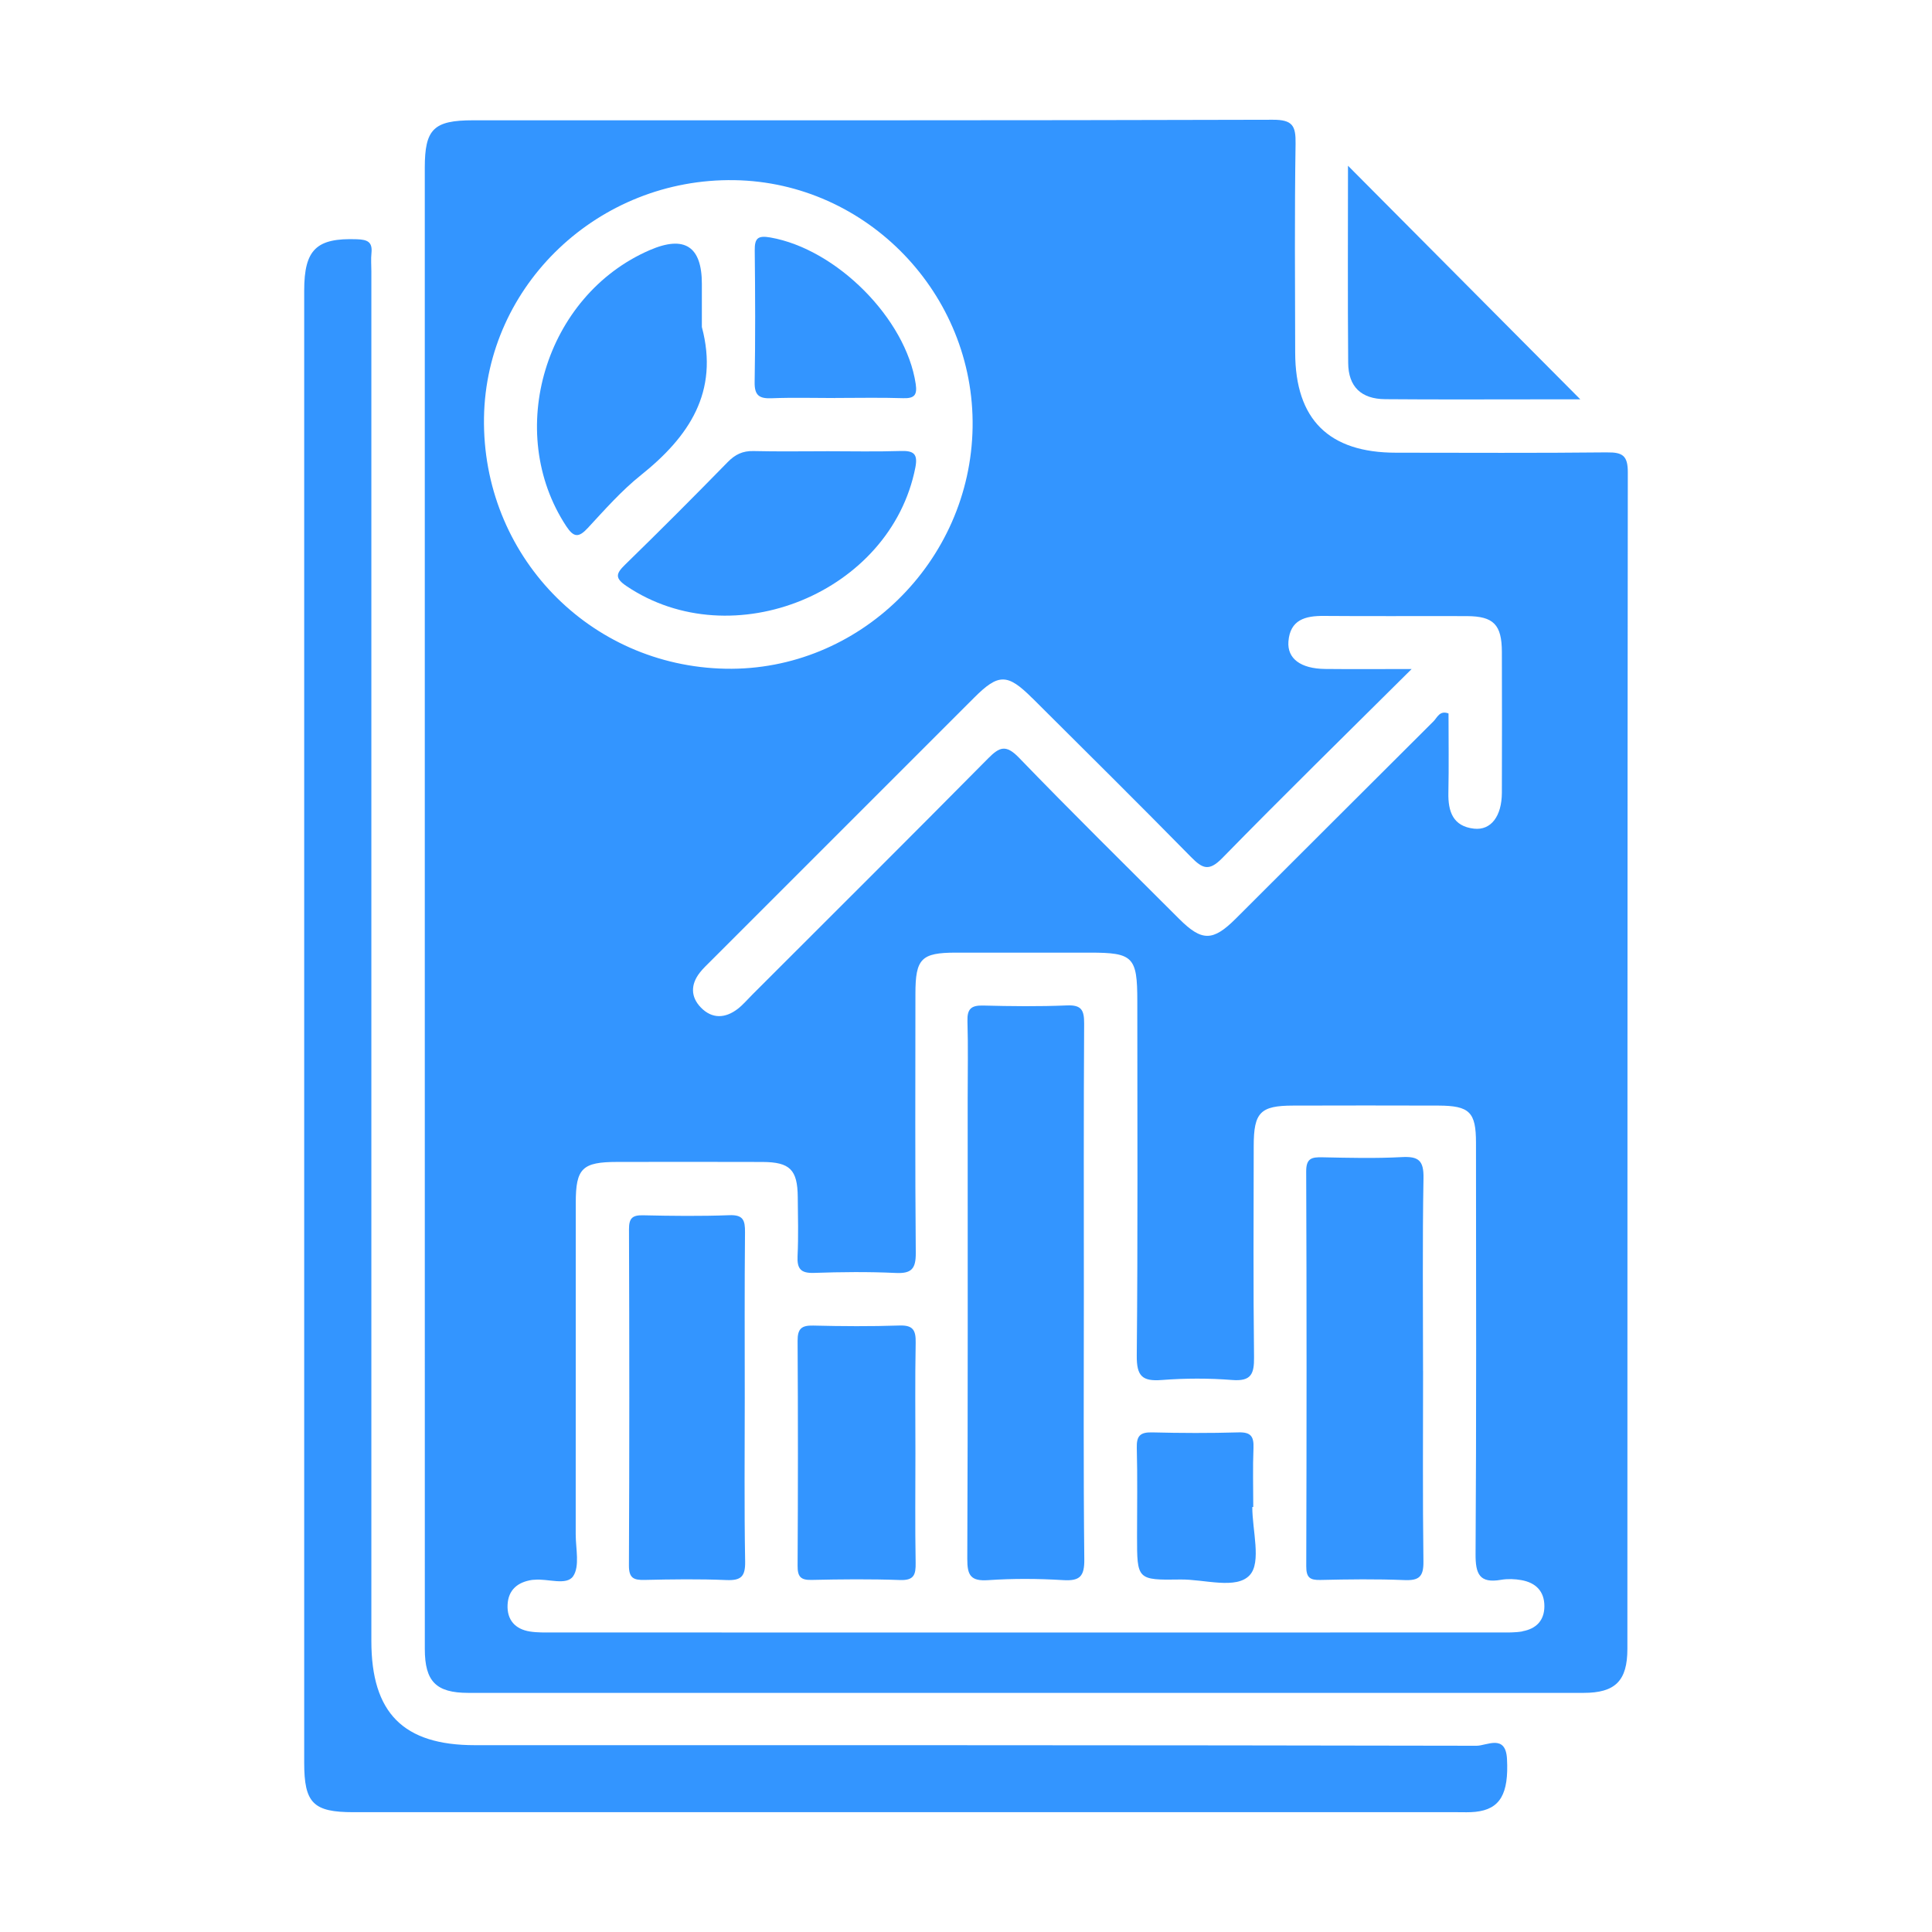
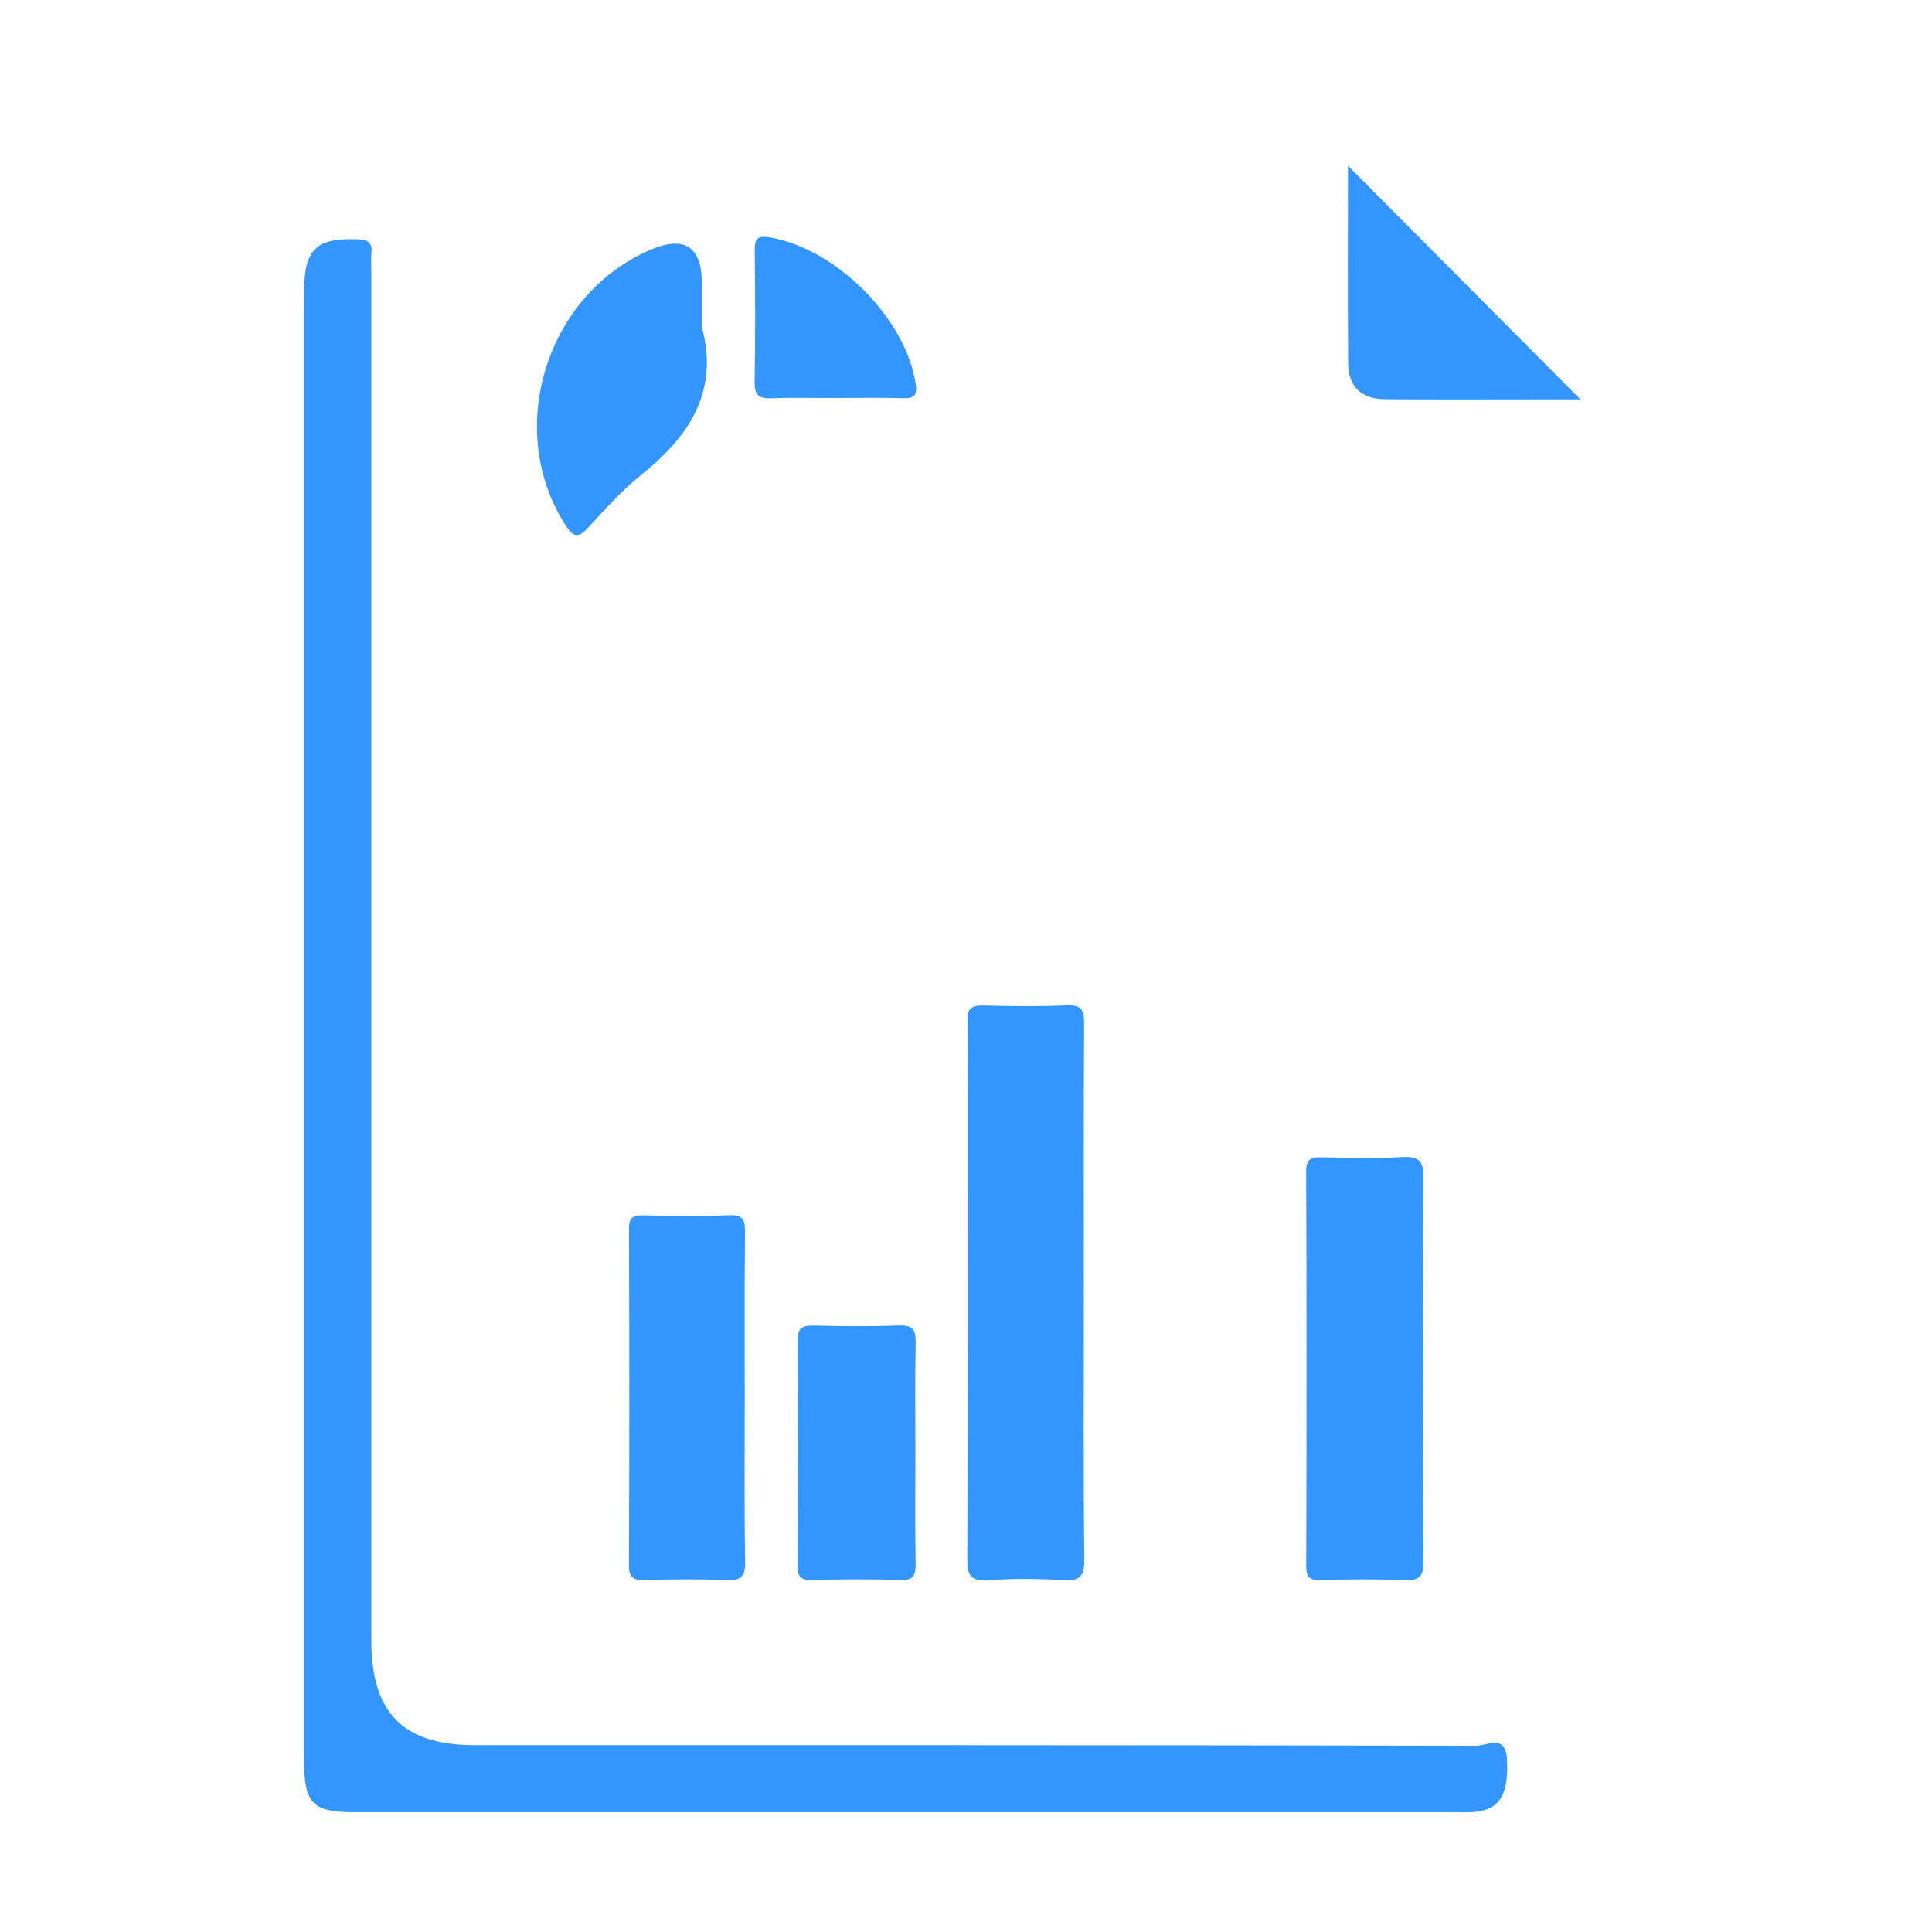
<svg xmlns="http://www.w3.org/2000/svg" id="Layer_1" data-name="Layer 1" viewBox="0 0 60 60">
  <defs>
    <style>
      .cls-1 {
        fill: #3395ff;
        stroke-width: 0px;
      }
    </style>
  </defs>
  <path class="cls-1" d="M9.447,31.812c0-7.596,0-15.191,0-22.787,0-1.282.384-1.64,1.638-1.595.321.012.488.077.451.43-.02.186-.003.376-.003.564,0,14.18,0,28.36,0,42.54,0,2.234.992,3.234,3.214,3.234,10.37,0,20.74-.003,31.11.018.313,0,.903-.374.944.408.057,1.087-.213,1.563-.978,1.644-.186.02-.376.011-.564.011-11.428,0-22.857,0-34.285,0-1.247,0-1.527-.282-1.527-1.539,0-7.643,0-15.285,0-22.928Z" />
  <path class="cls-1" d="M49.078,12.402c-.329,0-.763,0-1.196,0-1.621,0-3.242.009-4.864-.005-.743-.006-1.143-.385-1.149-1.124-.017-2.062-.006-4.124-.006-6.126,2.398,2.412,4.808,4.835,7.215,7.255Z" />
-   <path class="cls-1" d="M49.915,14.049c-2.187.024-4.374.011-6.561.01-2.085,0-3.126-1.03-3.131-3.105-.005-2.163-.021-4.327.012-6.49.009-.559-.092-.747-.709-.745-8.277.024-16.554.016-24.832.017-1.228,0-1.502.271-1.502,1.477,0,7.643,0,15.285,0,22.928,0,7.69,0,15.379.001,23.069,0,1.009.35,1.364,1.35,1.364,11.546.002,23.091.002,34.637,0,.984,0,1.36-.374,1.36-1.368.003-12.181,0-24.362.013-36.543,0-.509-.161-.619-.639-.613ZM32.055,21.676c1.648,1.642,3.303,3.279,4.933,4.939.357.363.558.456.973.031,1.884-1.927,3.811-3.813,5.879-5.869-1.048,0-1.87.007-2.691-.002-.752-.009-1.176-.319-1.136-.852.052-.677.523-.8,1.102-.795,1.481.013,2.963,0,4.445.006.825.004,1.079.266,1.082,1.109.005,1.458.004,2.916,0,4.374-.002.728-.336,1.177-.865,1.118-.654-.073-.809-.533-.796-1.118.017-.821.004-1.644.004-2.46-.276-.104-.349.127-.466.244-2.05,2.04-4.093,4.086-6.141,6.128-.714.712-1.054.711-1.762.004-1.662-1.662-3.338-3.31-4.97-5.001-.403-.417-.603-.339-.96.022-2.43,2.457-4.88,4.893-7.323,7.336-.15.15-.288.315-.454.443-.386.296-.795.315-1.143-.044-.321-.331-.319-.717-.032-1.084.101-.129.222-.242.338-.358,2.726-2.727,5.452-5.453,8.179-8.178.758-.758,1.035-.757,1.803.008ZM22.806,5.595c4.118.066,7.463,3.536,7.399,7.675-.065,4.18-3.535,7.575-7.665,7.498-4.246-.079-7.576-3.539-7.509-7.8.066-4.123,3.564-7.441,7.775-7.373ZM47.283,50.664c-.229.041-.468.034-.702.034-4.915.002-9.83.001-14.745.001s-9.783,0-14.675-.001c-.235,0-.473.006-.703-.03-.461-.072-.716-.362-.695-.828.021-.467.316-.709.766-.775.023-.003.047-.001.07-.004.414-.041.996.191,1.201-.111.21-.31.079-.857.079-1.3.003-3.434,0-6.867.002-10.301,0-1.065.202-1.263,1.284-1.264,1.505-.001,3.01-.005,4.515.001.853.004,1.087.241,1.095,1.088.006.611.023,1.224-.006,1.834-.019.393.098.537.508.523.846-.029,1.694-.038,2.539.002.497.024.628-.134.624-.626-.024-2.681-.012-5.362-.011-8.043,0-1.094.182-1.278,1.257-1.279,1.388-.001,2.775,0,4.163,0,1.343,0,1.471.131,1.471,1.507,0,3.669.018,7.338-.017,11.006-.006.638.168.807.779.759.725-.056,1.461-.057,2.185,0,.592.047.684-.19.678-.711-.026-2.187-.013-4.374-.01-6.561.001-1.039.206-1.248,1.223-1.25,1.505-.004,3.01-.005,4.515,0,.965.004,1.165.201,1.165,1.155.003,4.257.014,8.514-.013,12.77-.004.619.119.919.789.803.205-.035.427-.028.633.009.444.079.718.342.715.817-.003.444-.262.696-.679.771Z" />
  <path class="cls-1" d="M33.66,40.178c0,2.748-.016,5.496.014,8.244.006.536-.137.682-.66.65-.772-.047-1.552-.052-2.324.001-.549.038-.652-.153-.65-.665.02-4.768.012-9.536.012-14.304,0-.799.017-1.598-.007-2.396-.011-.373.116-.489.484-.48.868.022,1.739.033,2.606-.004.458-.019.536.153.534.567-.017,2.795-.009,5.59-.009,8.385Z" />
-   <path class="cls-1" d="M44.195,42.573c0,1.973-.015,3.947.011,5.92.006.472-.135.597-.592.578-.868-.036-1.738-.024-2.607-.004-.329.008-.441-.076-.44-.425.012-4.087.014-8.175-.002-12.262-.002-.413.176-.446.503-.439.822.017,1.646.038,2.466-.006.516-.028.684.102.674.649-.035,1.996-.014,3.993-.014,5.99Z" />
+   <path class="cls-1" d="M44.195,42.573c0,1.973-.015,3.947.011,5.92.006.472-.135.597-.592.578-.868-.036-1.738-.024-2.607-.004-.329.008-.441-.076-.44-.425.012-4.087.014-8.175-.002-12.262-.002-.413.176-.446.503-.439.822.017,1.646.038,2.466-.006.516-.028.684.102.674.649-.035,1.996-.014,3.993-.014,5.99" />
  <path class="cls-1" d="M23.129,43.417c0,1.692-.018,3.385.012,5.077.008.468-.128.595-.584.576-.845-.036-1.692-.023-2.538-.004-.343.008-.489-.057-.487-.453.016-3.479.014-6.958.002-10.437-.001-.341.101-.442.437-.434.893.02,1.787.031,2.679-.003.433-.017.49.159.487.531-.017,1.716-.008,3.432-.008,5.148Z" />
  <path class="cls-1" d="M28.429,45.151c0,1.128-.013,2.257.007,3.385.006.368-.051.549-.485.533-.916-.033-1.834-.024-2.75-.003-.344.008-.433-.109-.431-.442.013-2.327.014-4.655,0-6.982-.002-.376.12-.484.485-.475.893.022,1.787.028,2.679-.002.42-.014.51.145.503.53-.022,1.152-.008,2.304-.008,3.456Z" />
-   <path class="cls-1" d="M38.891,46.8c0,.727.286,1.71-.075,2.112-.416.464-1.414.129-2.158.141-1.346.021-1.346.006-1.346-1.34,0-.917.016-1.835-.008-2.751-.01-.373.109-.487.478-.478.893.023,1.788.026,2.68,0,.382-.011.48.125.466.483-.025.61-.007,1.223-.007,1.834-.01,0-.02,0-.03,0Z" />
  <path class="cls-1" d="M21.797,10.156c.539,2.016-.398,3.405-1.893,4.6-.602.481-1.121,1.071-1.648,1.64-.283.306-.437.301-.671-.055-1.929-2.934-.656-7.166,2.592-8.573q1.62-.701,1.62,1.047v1.34Z" />
-   <path class="cls-1" d="M25.651,14.013c.774,0,1.549.018,2.322-.007.404-.013.537.09.454.514-.761,3.881-5.675,5.897-8.968,3.683-.375-.252-.329-.391-.043-.67,1.075-1.047,2.135-2.11,3.184-3.183.232-.237.467-.35.799-.342.75.018,1.501.006,2.252.006Z" />
  <path class="cls-1" d="M25.937,12.361c-.658,0-1.316-.019-1.973.007-.383.015-.535-.085-.528-.501.024-1.362.018-2.724.003-4.087-.004-.377.09-.474.485-.405,2.056.36,4.211,2.522,4.514,4.547.051.343-.037.455-.389.444-.704-.023-1.409-.007-2.114-.007Z" />
</svg>